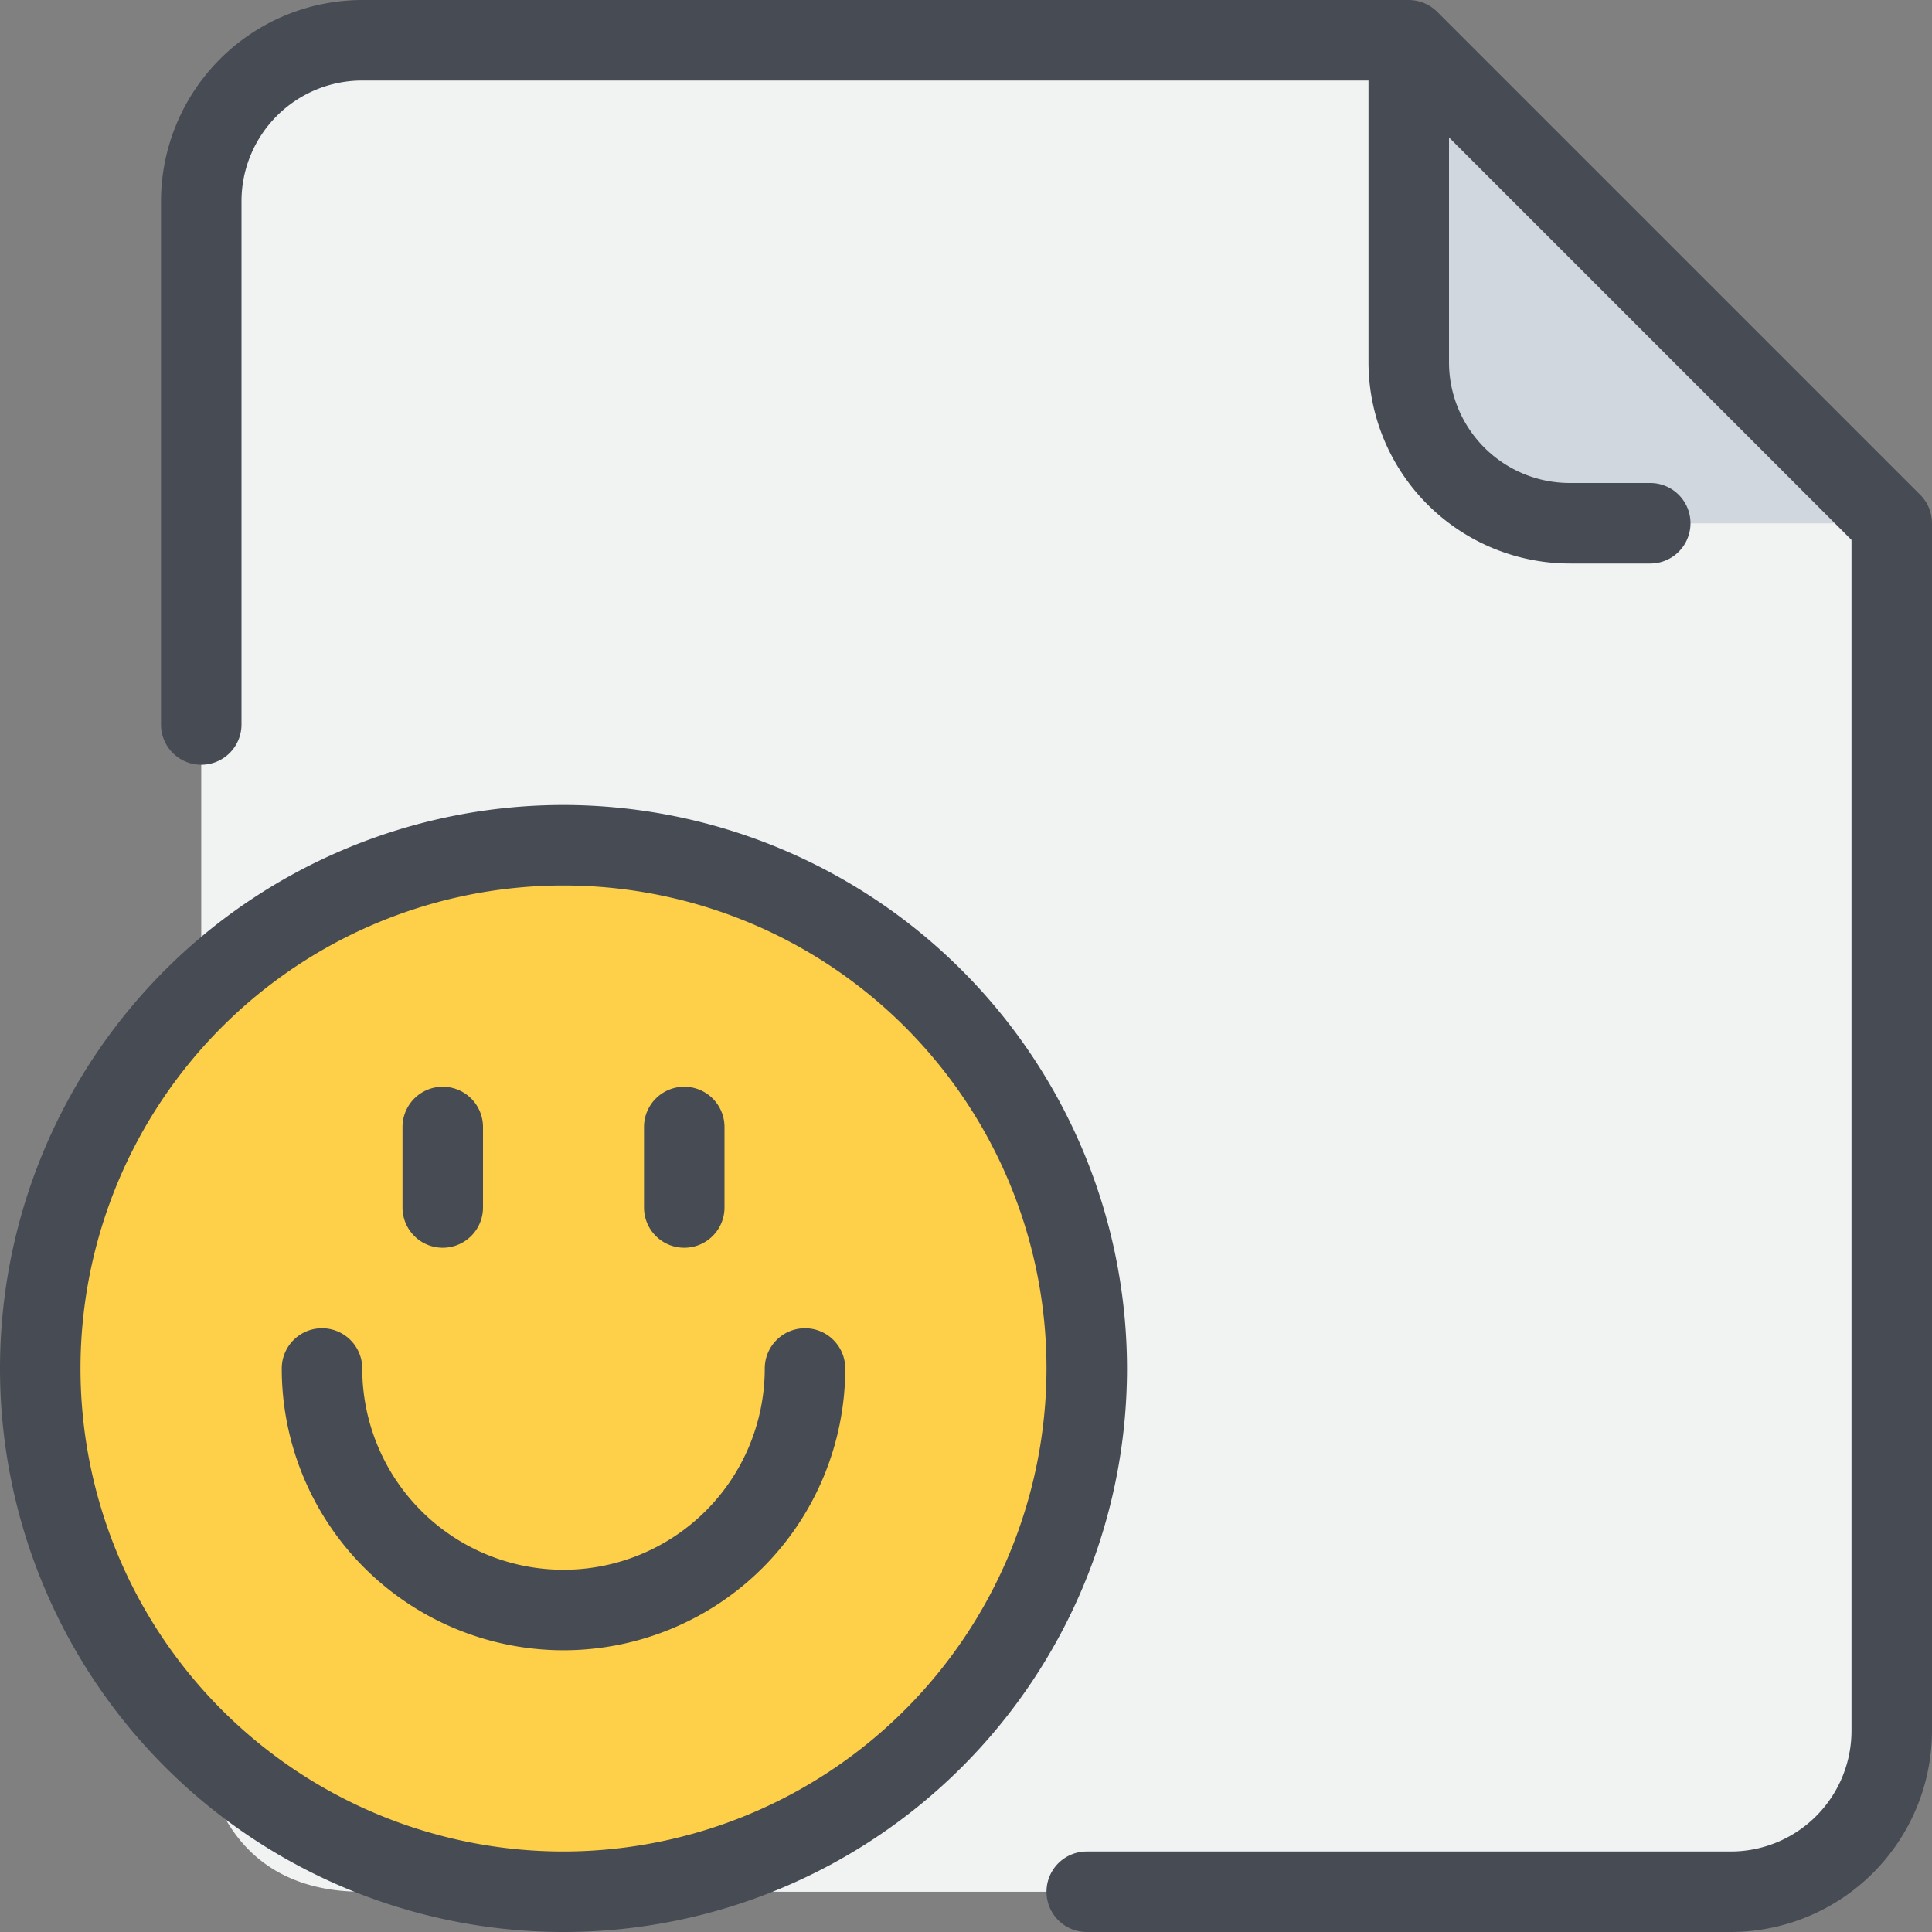
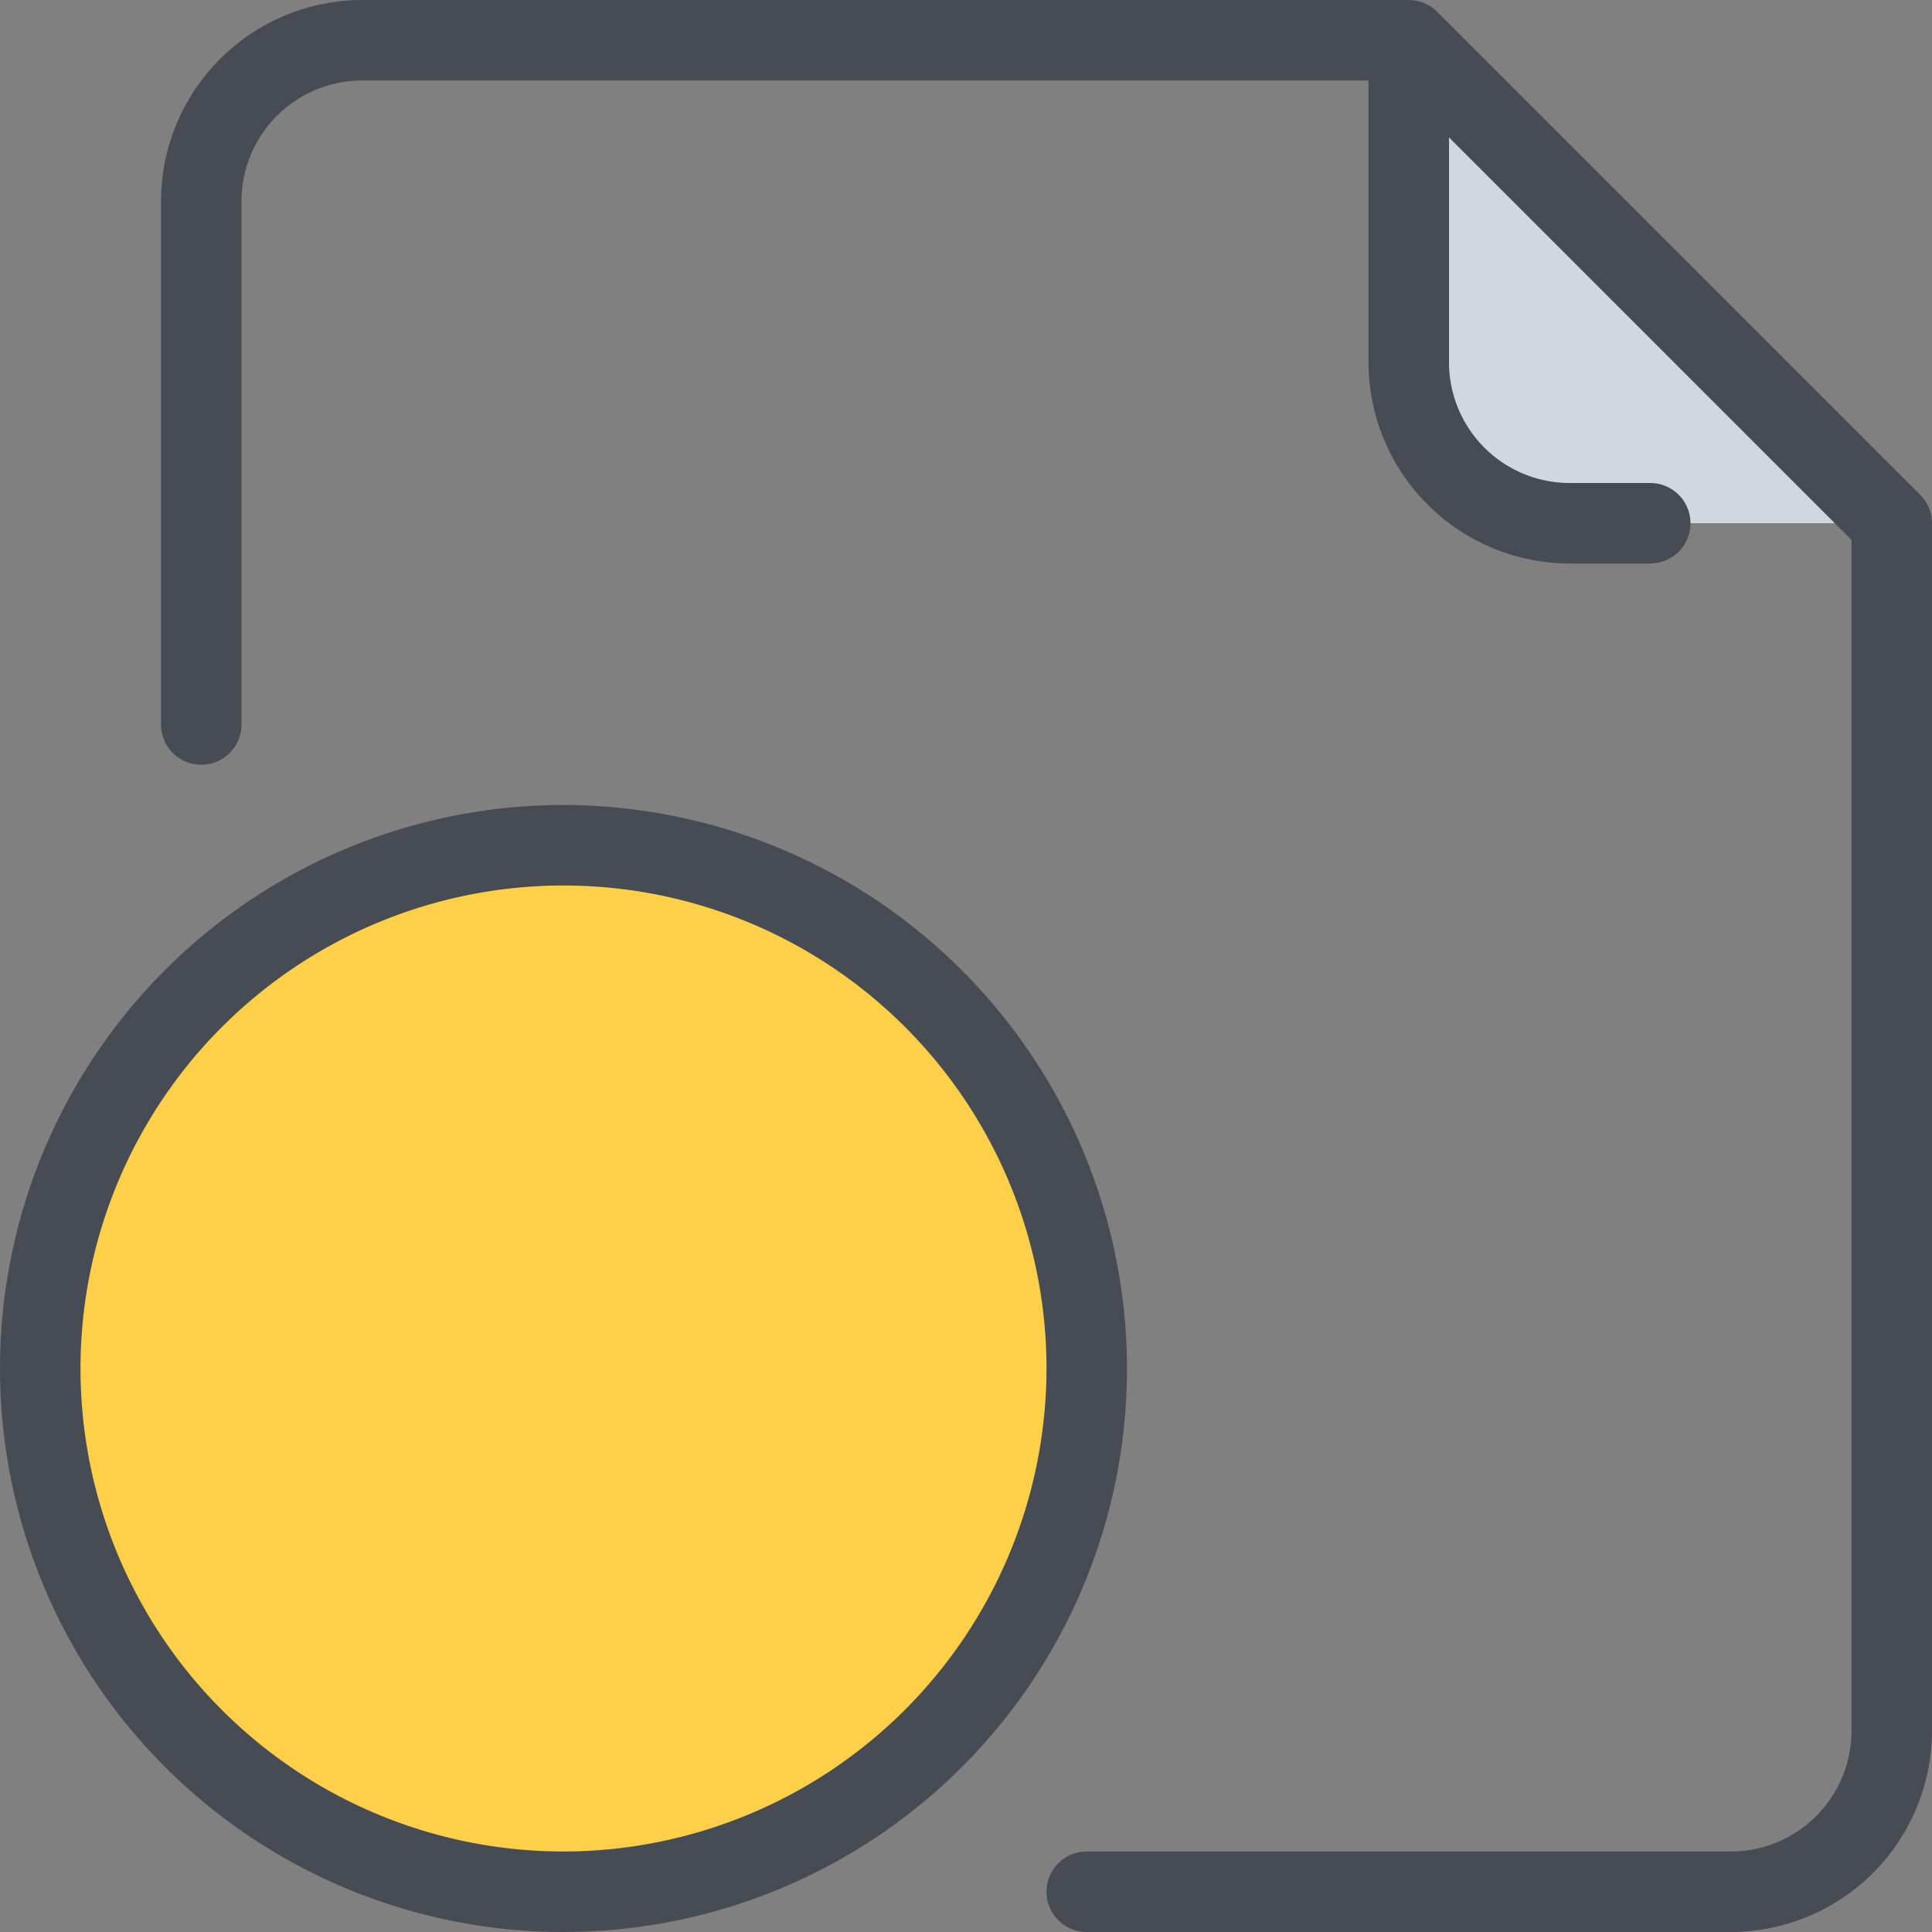
<svg xmlns="http://www.w3.org/2000/svg" width="48" height="48" viewBox="0 0 48 48">
  <rect x="0" y="0" width="48" height="48" fill="#808080" stroke="none" />
  <defs>
    <style>.cls-1{fill:#d0d7df;}.cls-2{fill:#f1f2f2;}.cls-3{fill:#fed049;}.cls-4{fill:#474c54;}</style>
  </defs>
  <title>6-File-Happy</title>
  <g id="_6-File-Happy" data-name="6-File-Happy">
    <path class="cls-1" d="M47,13H39a4,4,0,0,1-4-4V1Z" />
-     <path class="cls-2" d="M47,13V43a4,4,0,0,1-4,4H9c-4,0-4-4-4-4V5A4,4,0,0,1,9,1H35V9a4,4,0,0,0,4,4h8Z" />
    <circle class="cls-3" cx="14" cy="34" r="13" />
    <path class="cls-4" d="M47.707,12.293l-12-12A1.009,1.009,0,0,0,35,0H9A5.006,5.006,0,0,0,4,5V18a1,1,0,0,0,2,0V5A3,3,0,0,1,9,2H34V9a5.006,5.006,0,0,0,5,5h2a1,1,0,0,0,0-2H39a3,3,0,0,1-3-3V3.414l10,10V43a3,3,0,0,1-3,3H27a1,1,0,0,0,0,2H43a5.006,5.006,0,0,0,5-5V13A1,1,0,0,0,47.707,12.293Z" />
    <path class="cls-4" d="M14,20A14,14,0,1,0,28,34,14.015,14.015,0,0,0,14,20Zm0,26A12,12,0,1,1,26,34,12.013,12.013,0,0,1,14,46Z" />
-     <path class="cls-4" d="M20,33a1,1,0,0,0-1,1A5,5,0,0,1,9,34a1,1,0,0,0-2,0,7,7,0,0,0,14,0A1,1,0,0,0,20,33Z" />
-     <path class="cls-4" d="M11,31a1,1,0,0,0,1-1V28a1,1,0,0,0-2,0v2A1,1,0,0,0,11,31Z" />
-     <path class="cls-4" d="M17,31a1,1,0,0,0,1-1V28a1,1,0,0,0-2,0v2A1,1,0,0,0,17,31Z" />
  </g>
</svg>